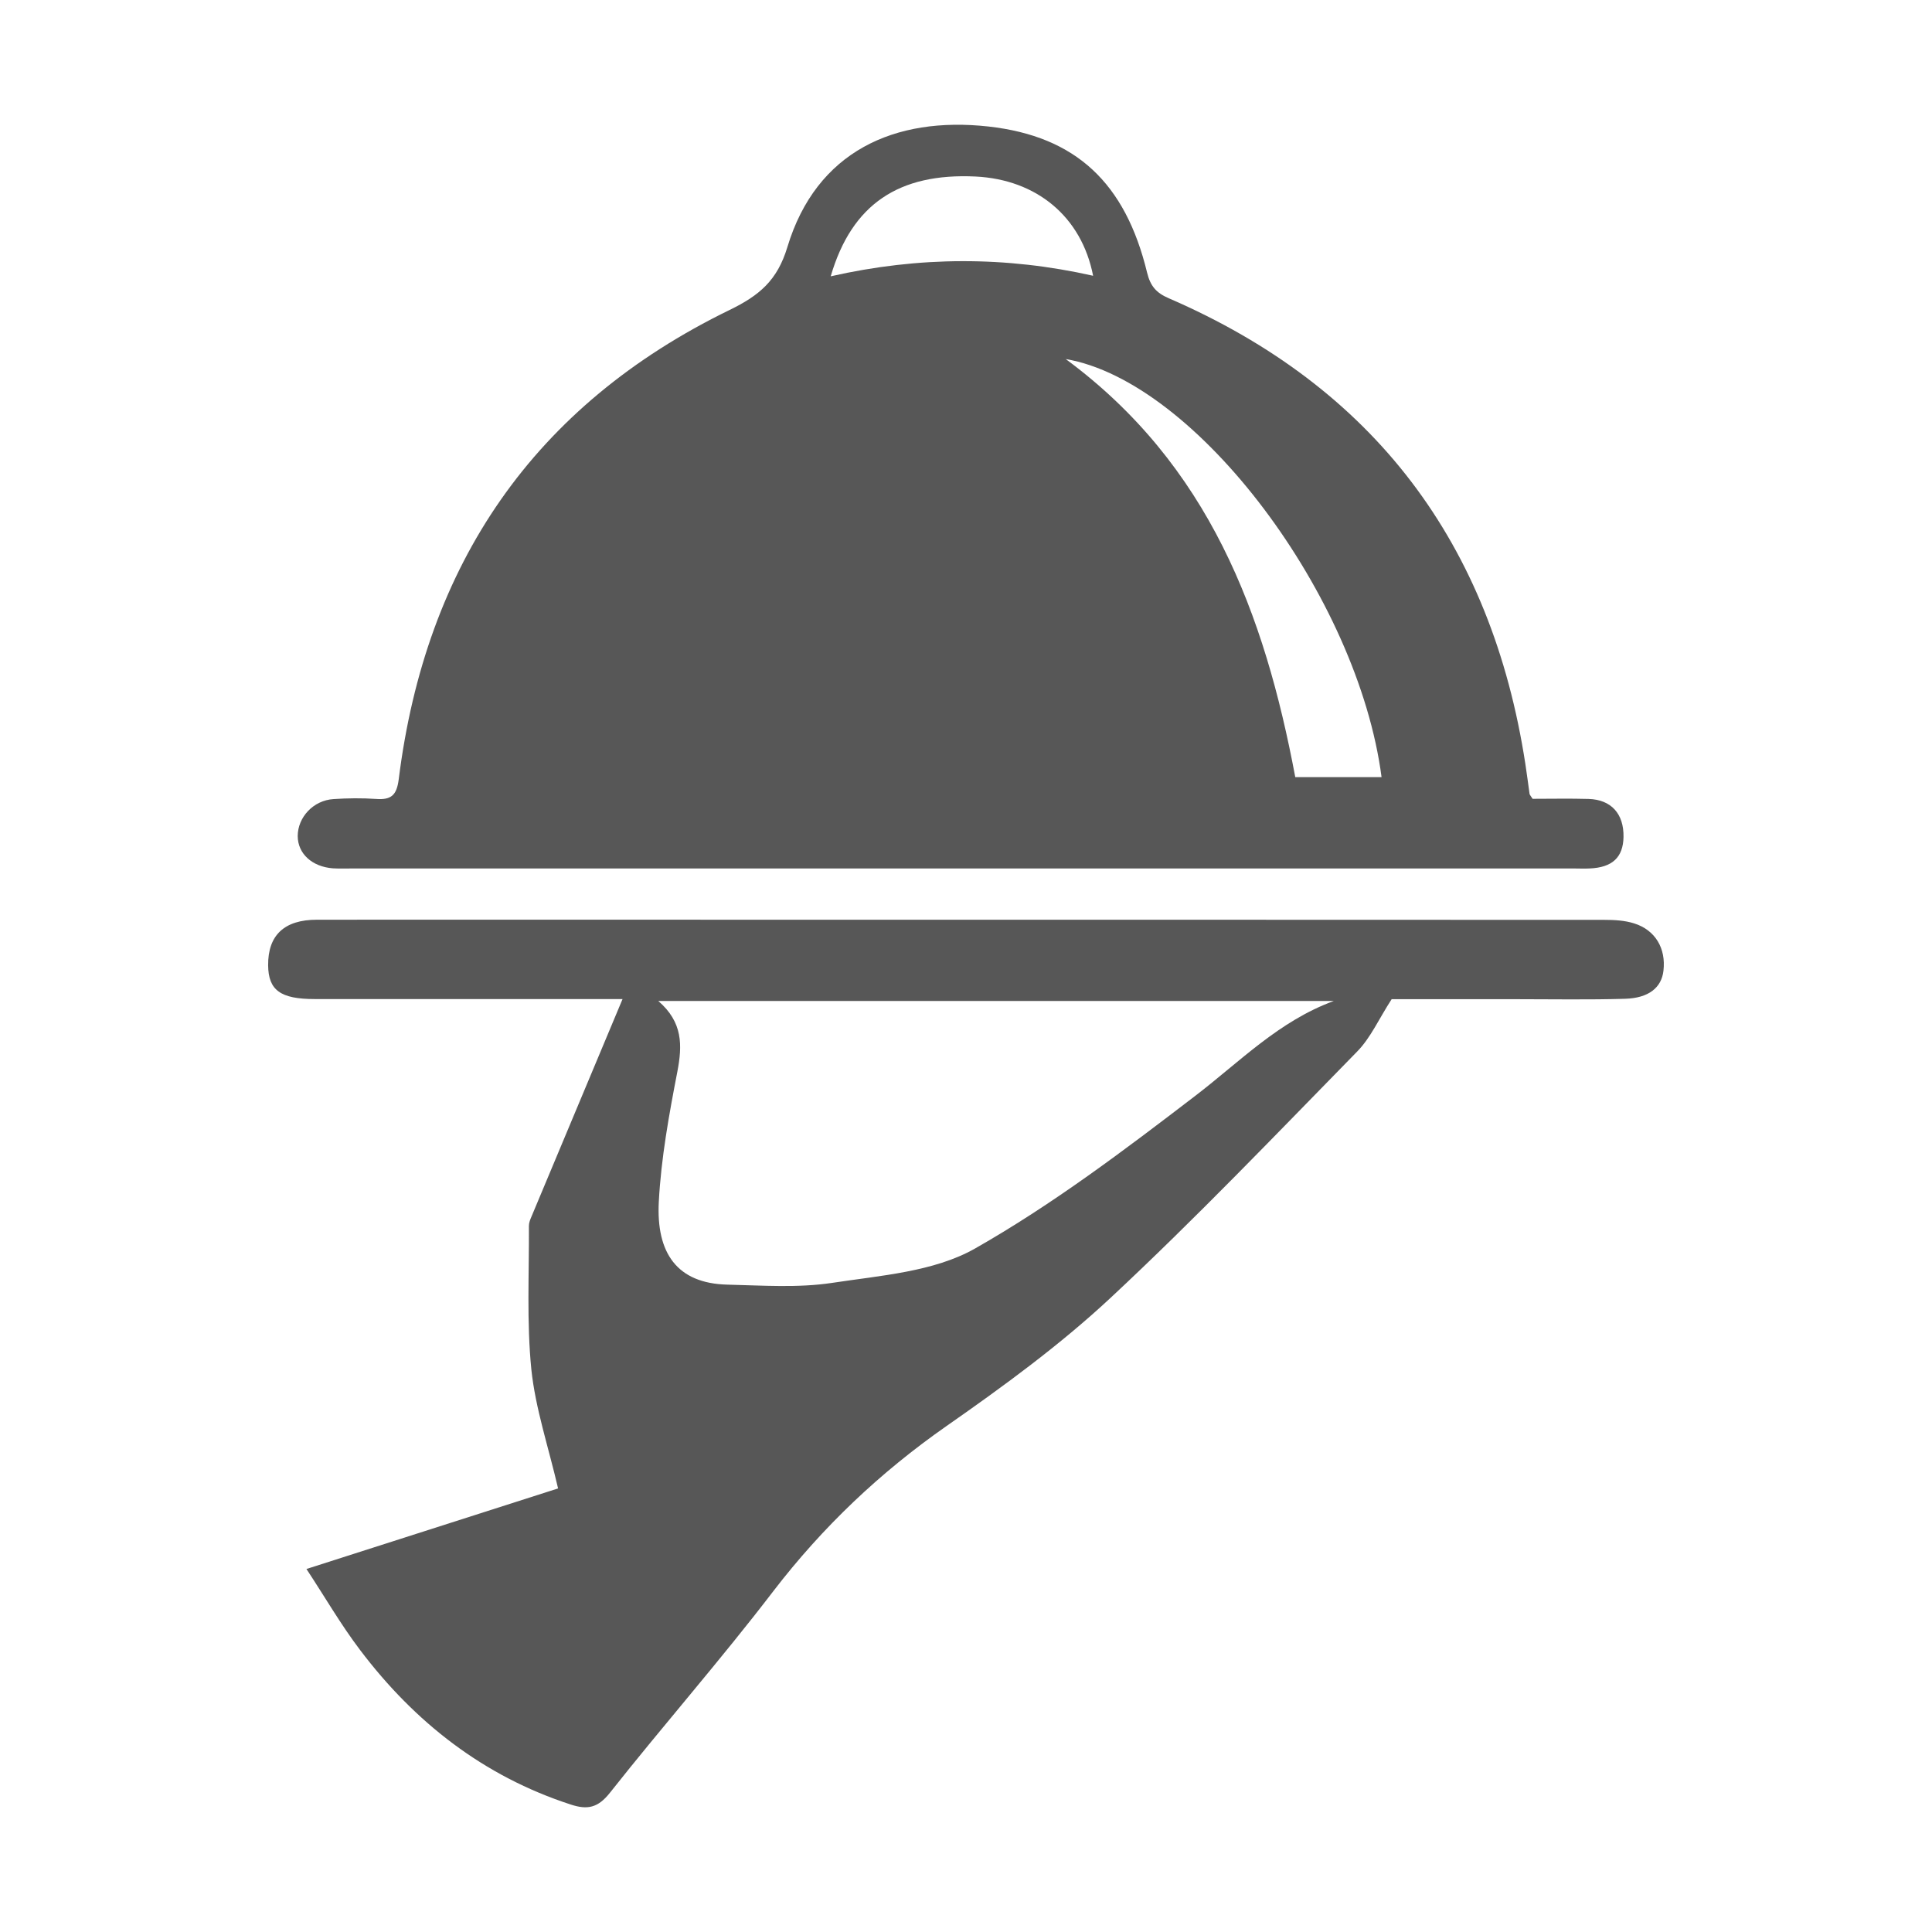
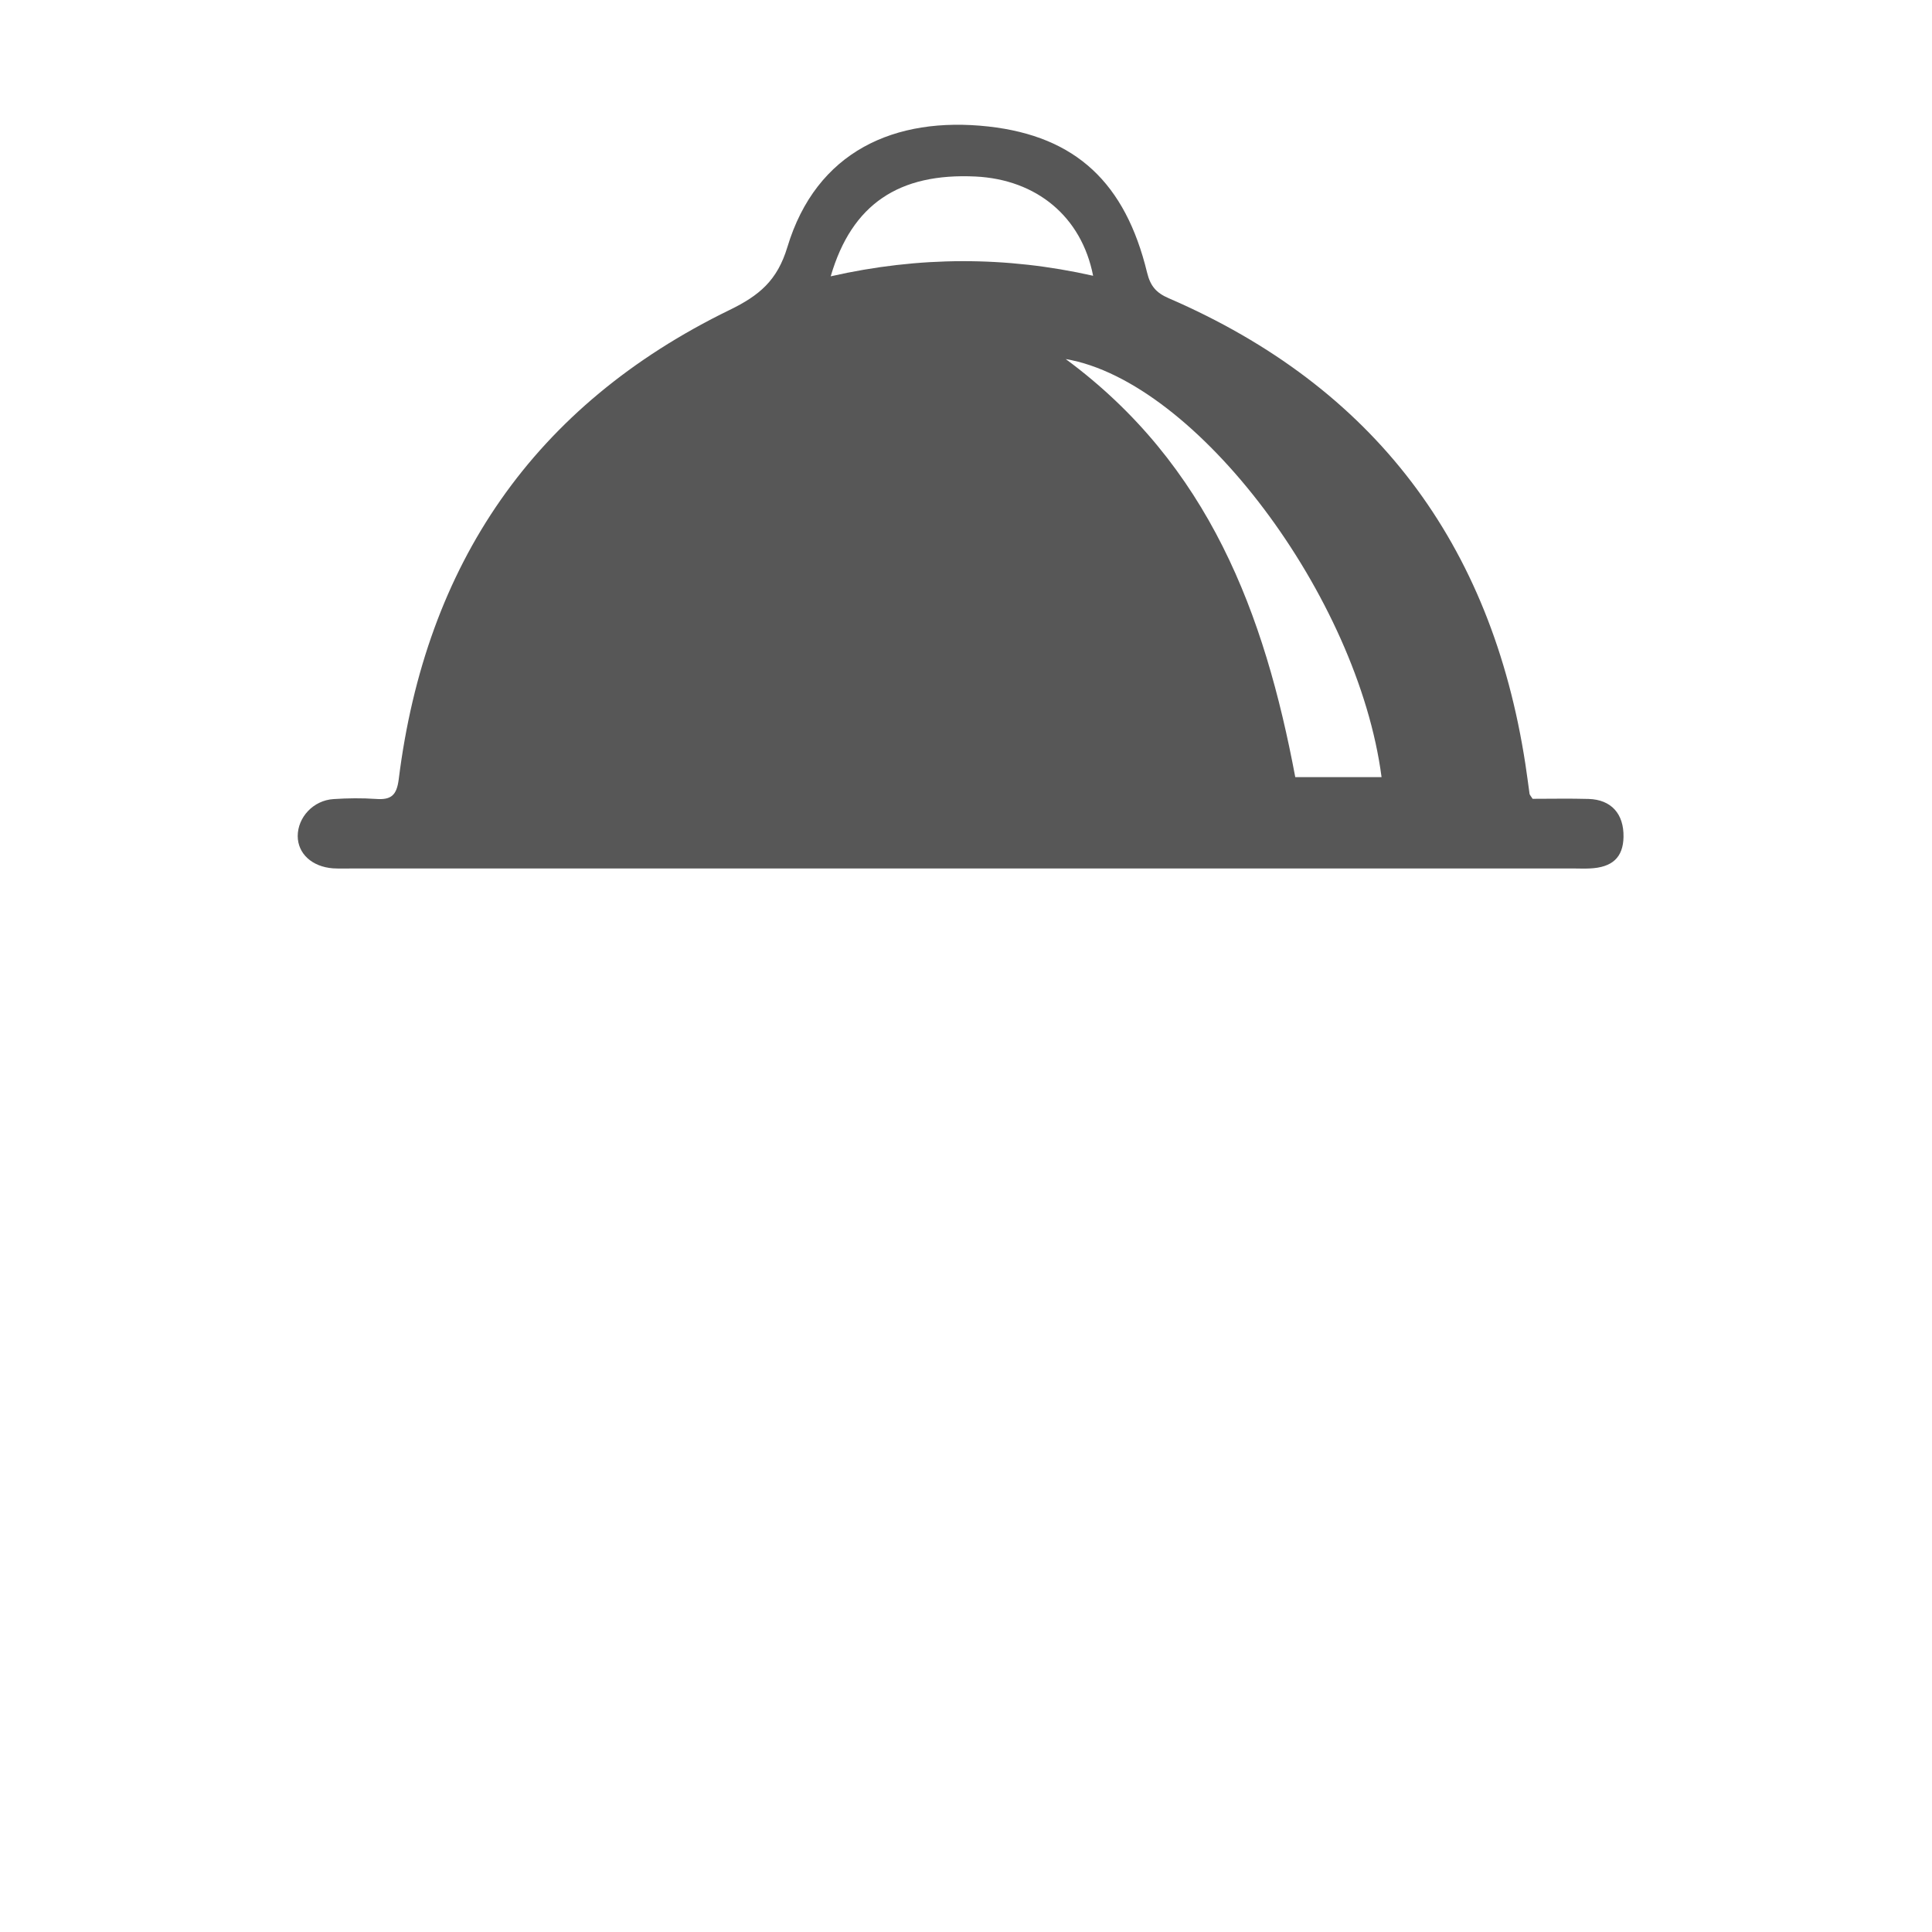
<svg xmlns="http://www.w3.org/2000/svg" version="1.1" id="Layer_1" x="0px" y="0px" viewBox="0 0 141.73 141.73" style="enable-background:new 0 0 141.73 141.73;" xml:space="preserve">
  <style type="text/css">
	.st0{fill:#575757;}
</style>
  <g>
    <path class="st0" d="M112.43,58.6c1.35,0,2.73-0.03,4.11,0.01c1.66,0.05,2.59,1.09,2.56,2.79c-0.03,1.5-0.82,2.24-2.49,2.31   c-0.4,0.02-0.79,0-1.19,0c-29.84,0-59.68,0-89.51,0c-0.5,0-0.99,0.02-1.49-0.01c-1.54-0.12-2.57-1.08-2.58-2.36   c0-1.39,1.15-2.63,2.63-2.72c1.04-0.07,2.09-0.08,3.12-0.01c1.1,0.08,1.51-0.26,1.66-1.44c1.97-15.77,9.9-27.43,24.27-34.43   c2.18-1.06,3.5-2.16,4.24-4.61c2.12-7.03,7.88-9.61,14.75-8.85C78.95,10,82.56,13.44,84.15,20c0.24,0.98,0.66,1.48,1.59,1.88   c15.07,6.52,23.68,18.01,26.16,34.17c0.11,0.73,0.21,1.47,0.31,2.21C112.22,58.3,112.26,58.34,112.43,58.6z M78.18,26.34   c10.51,7.75,14.59,18.7,16.84,30.67c2.14,0,4.23,0,6.33,0C99.62,43.77,87.77,27.97,78.18,26.34z M60.94,20.27   c6.49-1.47,12.85-1.48,19.25-0.04c-0.85-4.35-4.16-7.06-8.62-7.28C65.96,12.68,62.49,14.96,60.94,20.27z" />
-     <path class="st0" d="M45.67,73.29c-2.83,0-5.64,0-8.46,0c-4.71,0-9.42,0-14.13,0c-2.51,0-3.39-0.65-3.41-2.47   c-0.02-2.21,1.18-3.35,3.58-3.35c10.36-0.01,20.72,0,31.08,0c21.12,0,42.24,0,63.36,0.01c0.73,0,1.5,0.04,2.19,0.26   c1.56,0.49,2.34,1.84,2.15,3.47c-0.14,1.24-1.08,2.01-2.82,2.06c-2.67,0.08-5.35,0.03-8.03,0.03c-3.17,0-6.34,0-9.09,0   c-0.94,1.45-1.54,2.83-2.52,3.83c-5.96,6.09-11.86,12.26-18.09,18.07c-3.71,3.46-7.87,6.5-12.04,9.41   c-4.88,3.41-9.09,7.4-12.72,12.13c-3.85,5.03-8.05,9.81-11.98,14.78c-0.88,1.11-1.65,1.26-2.87,0.86   c-6.4-2.08-11.44-6.03-15.45-11.33c-1.42-1.87-2.6-3.92-3.94-5.95c6.38-2.04,12.48-3.99,18.46-5.91c-0.71-3.06-1.66-5.86-1.96-8.72   c-0.35-3.48-0.16-7.03-0.18-10.54c0-0.24,0.1-0.48,0.2-0.71C41.2,83.97,43.39,78.73,45.67,73.29z M97.85,73.43   c-16.44,0-32.87,0-49.56,0c1.81,1.56,1.77,3.26,1.4,5.19c-0.61,3.15-1.19,6.34-1.36,9.53c-0.2,3.77,1.33,6,5.03,6.09   c2.57,0.06,5.18,0.25,7.69-0.13c3.55-0.54,7.45-0.81,10.46-2.51c5.69-3.23,10.98-7.23,16.2-11.23   C90.96,77.88,93.83,74.9,97.85,73.43z" />
  </g>
</svg>